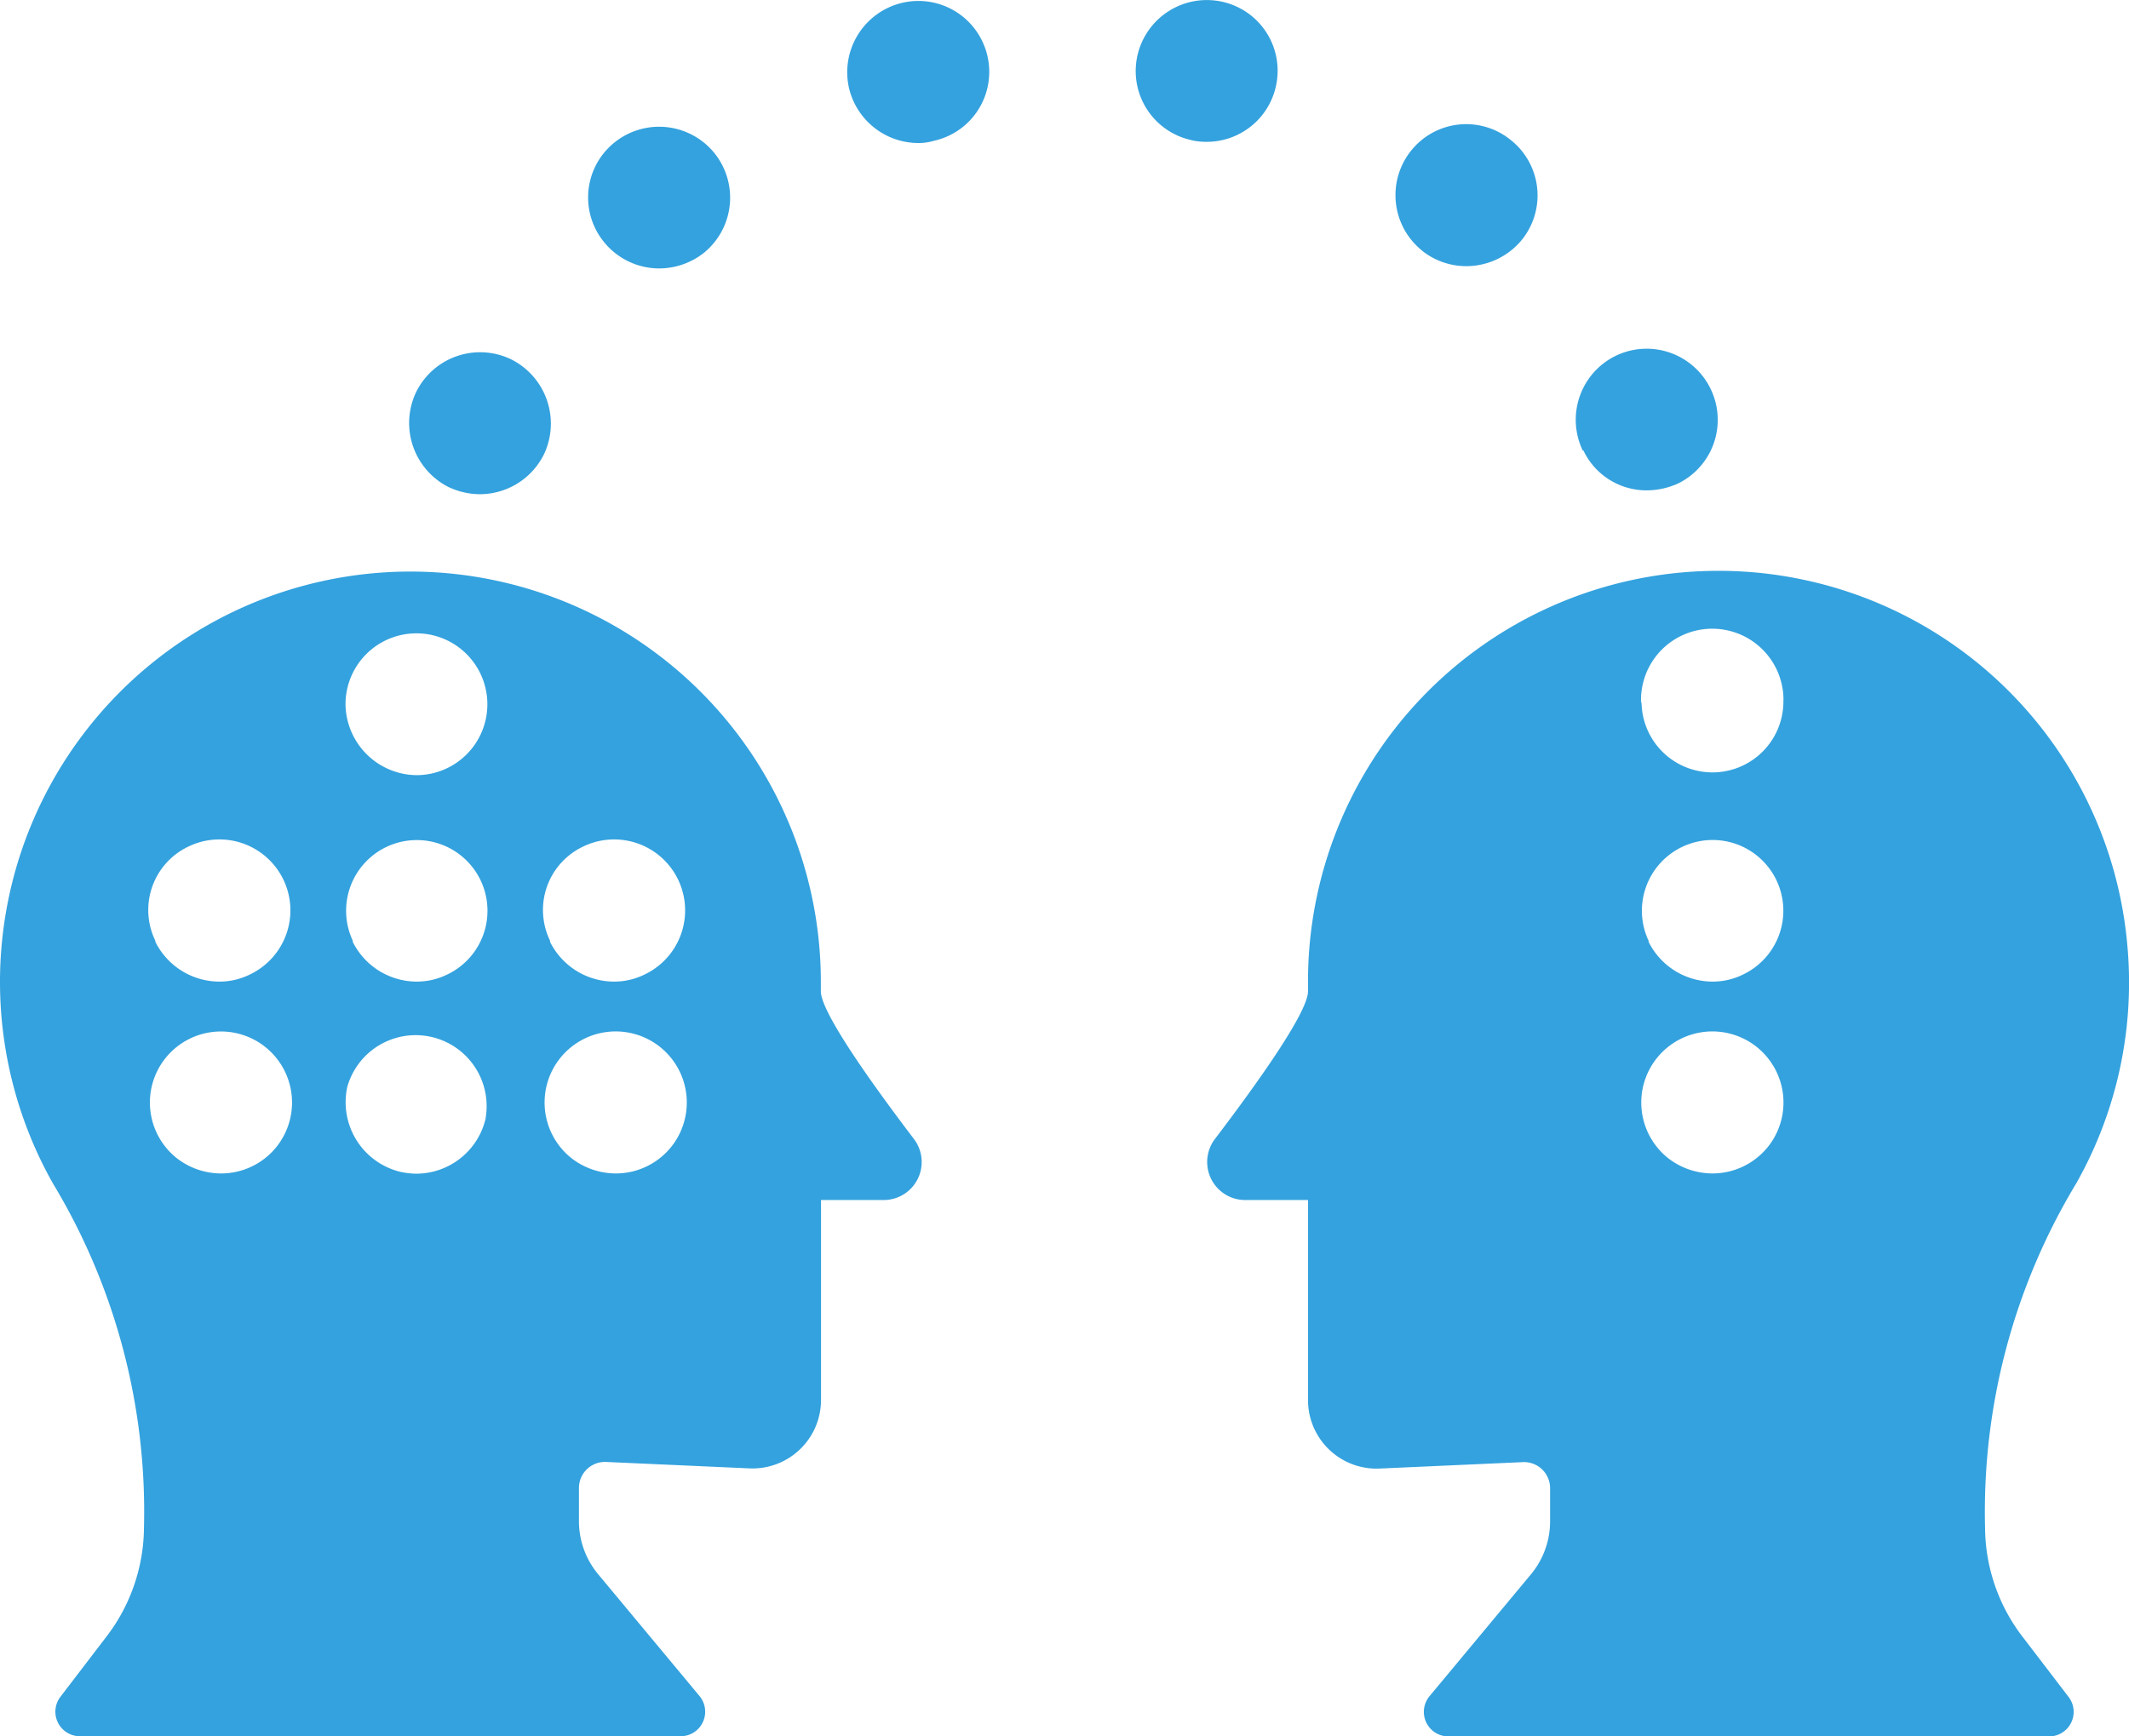
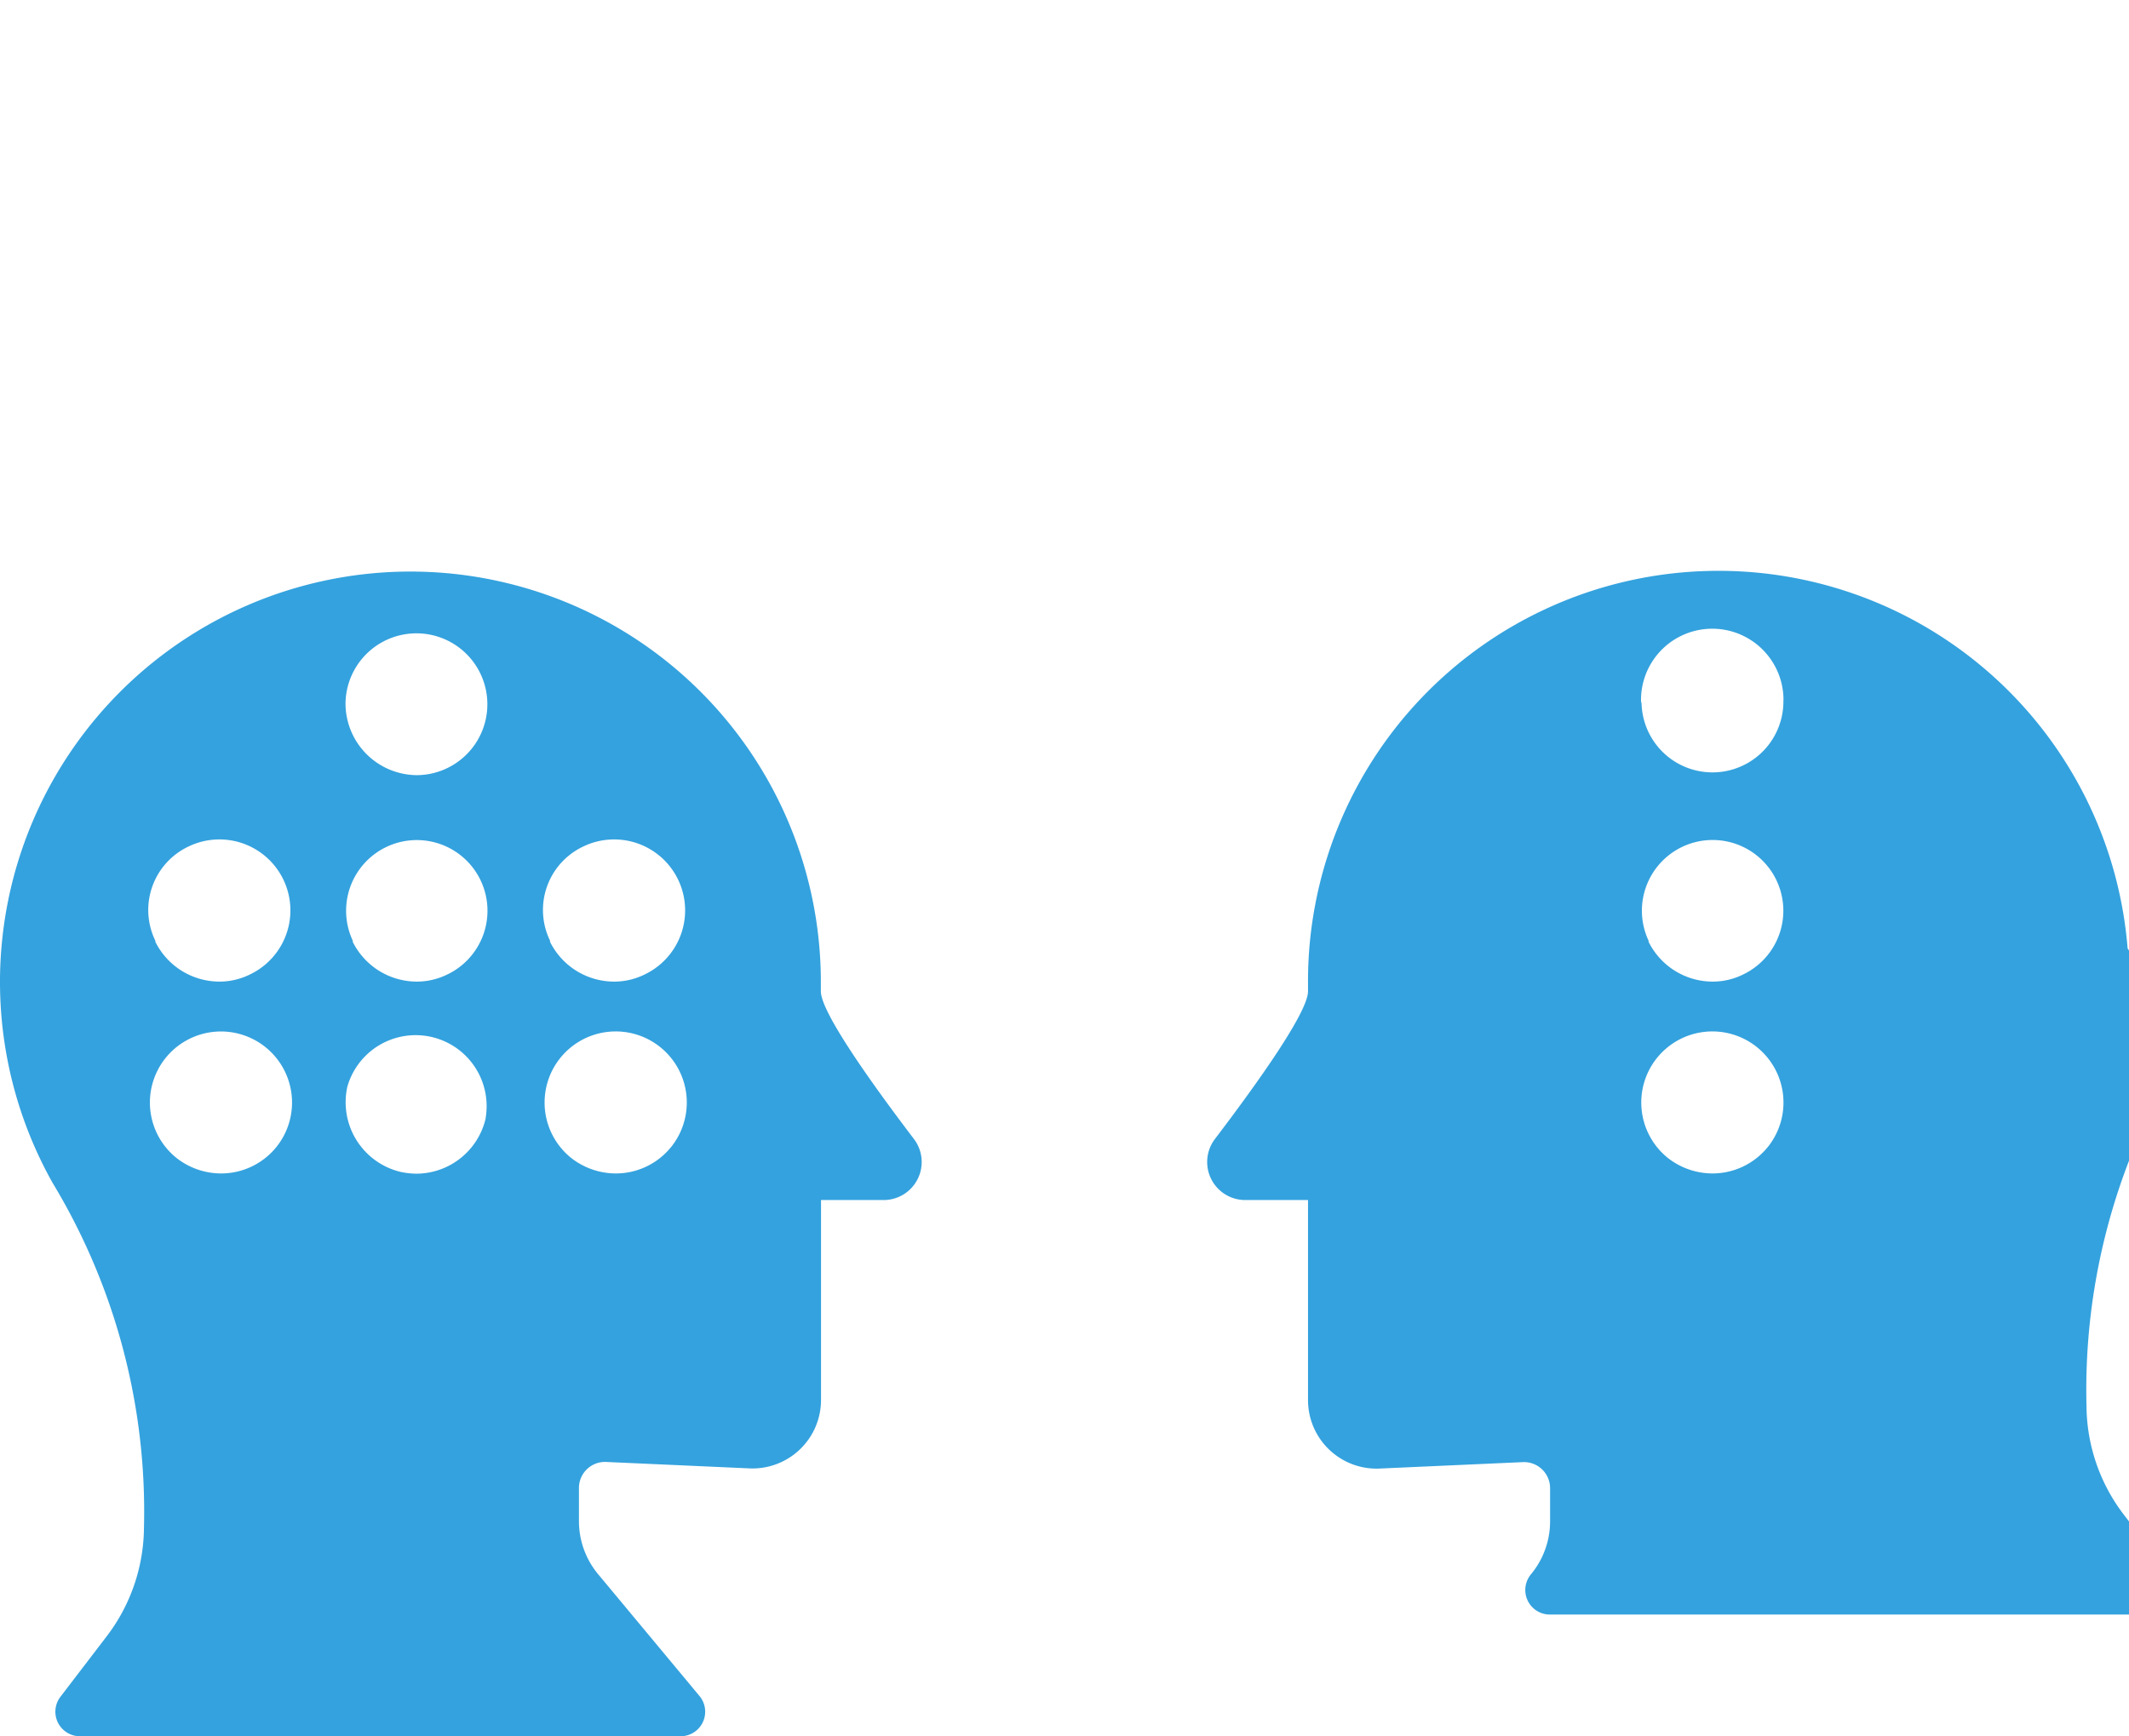
<svg xmlns="http://www.w3.org/2000/svg" width="61.563" height="50.223" viewBox="0 0 61.563 50.223">
  <defs>
    <style>.a{fill:#34a2de;}</style>
  </defs>
  <g transform="translate(-68.629 -71.645)">
-     <path class="a" d="M73.943,92.012h0v.017h0Zm3-6.269A2.077,2.077,0,0,1,75.977,83h0a2.062,2.062,0,0,1,2.741-.968h0a2.077,2.077,0,0,1,.968,2.741h0a2.071,2.071,0,0,1-1.854,1.166h0A2.138,2.138,0,0,1,76.946,85.743Zm32.793-1.066h-.017a2.058,2.058,0,0,1,.953-2.741h0a2.054,2.054,0,0,1,2.741.951h0a2.05,2.05,0,0,1-.936,2.741h0a2.233,2.233,0,0,1-.9.2h0A2.018,2.018,0,0,1,109.739,84.677ZM81.409,78.636a2.039,2.039,0,0,1,.314-2.873h0a2.058,2.058,0,0,1,2.888.312h0a2.057,2.057,0,0,1-.312,2.888h0a2.1,2.1,0,0,1-1.28.446h0A2.055,2.055,0,0,1,81.409,78.636Zm23.668.261a2.057,2.057,0,0,1-.327-2.888h0a2.039,2.039,0,0,1,2.871-.327h0a2.045,2.045,0,0,1,.346,2.888h0a2.079,2.079,0,0,1-1.609.773h0A2.052,2.052,0,0,1,105.077,78.9ZM88.5,74.187a2.063,2.063,0,0,1,1.542-2.461h0a2.048,2.048,0,0,1,2.463,1.544h0a2.039,2.039,0,0,1-1.544,2.446h0a1.56,1.56,0,0,1-.461.066h0A2.065,2.065,0,0,1,88.5,74.187Zm9.9,1.51a2.044,2.044,0,0,1-1.559-2.444h0a2.057,2.057,0,0,1,2.446-1.559h0a2.043,2.043,0,0,1,1.559,2.444h0a2.047,2.047,0,0,1-2,1.609h0A2,2,0,0,1,98.4,75.7Z" transform="translate(4.678 0)" />
-     <path class="a" d="M113.809,91.329a11.869,11.869,0,0,0-23.7.985v.256c0,.613-1.508,2.715-2.689,4.268a1.1,1.1,0,0,0,.876,1.769h1.813v5.787a1.982,1.982,0,0,0,2.1,1.978l4.1-.184a.754.754,0,0,1,.8.754v.959a2.4,2.4,0,0,1-.553,1.531l-2.933,3.525a.71.71,0,0,0,.545,1.164h17.373a.71.71,0,0,0,.562-1.141l-1.327-1.735a5.229,5.229,0,0,1-1.089-3.159,18.382,18.382,0,0,1,2.64-9.967A11.8,11.8,0,0,0,113.809,91.329Zm-10.4,5.738a2.056,2.056,0,0,1-1.609.771,2.1,2.1,0,0,1-1.28-.444,2.056,2.056,0,1,1,2.89-.327Zm-.705-4.99a1.982,1.982,0,0,1-.9.212,2.071,2.071,0,0,1-1.854-1.166h.015a2.045,2.045,0,1,1,2.741.953Zm1.151-7.893v.049a2.051,2.051,0,0,1-4.1.032c0-.032-.017-.064-.017-.115a2.06,2.06,0,0,1,4.12-.015Z" transform="translate(16.343 7.747)" />
+     <path class="a" d="M113.809,91.329a11.869,11.869,0,0,0-23.7.985v.256c0,.613-1.508,2.715-2.689,4.268a1.1,1.1,0,0,0,.876,1.769h1.813v5.787a1.982,1.982,0,0,0,2.1,1.978l4.1-.184a.754.754,0,0,1,.8.754v.959a2.4,2.4,0,0,1-.553,1.531a.71.71,0,0,0,.545,1.164h17.373a.71.71,0,0,0,.562-1.141l-1.327-1.735a5.229,5.229,0,0,1-1.089-3.159,18.382,18.382,0,0,1,2.64-9.967A11.8,11.8,0,0,0,113.809,91.329Zm-10.4,5.738a2.056,2.056,0,0,1-1.609.771,2.1,2.1,0,0,1-1.28-.444,2.056,2.056,0,1,1,2.89-.327Zm-.705-4.99a1.982,1.982,0,0,1-.9.212,2.071,2.071,0,0,1-1.854-1.166h.015a2.045,2.045,0,1,1,2.741.953Zm1.151-7.893v.049a2.051,2.051,0,0,1-4.1.032c0-.032-.017-.064-.017-.115a2.06,2.06,0,0,1,4.12-.015Z" transform="translate(16.343 7.747)" />
    <path class="a" d="M95.054,96.838c-1.181-1.553-2.689-3.655-2.689-4.268v-.256a11.868,11.868,0,1,0-22.213,5.8,18.383,18.383,0,0,1,2.64,9.967,5.241,5.241,0,0,1-1.089,3.159l-1.327,1.735a.71.71,0,0,0,.562,1.141H88.311a.71.71,0,0,0,.545-1.164l-2.933-3.525a2.4,2.4,0,0,1-.553-1.531v-.959a.754.754,0,0,1,.8-.754l4.1.184a1.982,1.982,0,0,0,2.1-1.978V98.607h1.813A1.1,1.1,0,0,0,95.054,96.838ZM74.08,88.382a2.052,2.052,0,0,1,1.788,3.695,1.981,1.981,0,0,1-.9.212,2.071,2.071,0,0,1-1.854-1.166h.015A2.03,2.03,0,0,1,74.08,88.382Zm2.546,8.685a2.052,2.052,0,0,1-1.608.771,2.093,2.093,0,0,1-1.28-.444,2.055,2.055,0,1,1,2.888-.327Zm6.049-.831a2.065,2.065,0,0,1-2,1.609,2.362,2.362,0,0,1-.459-.051,2.072,2.072,0,0,1-1.544-2.461,2.053,2.053,0,0,1,4,.9Zm-1.1-4.159a1.989,1.989,0,0,1-.9.212,2.071,2.071,0,0,1-1.854-1.166h.017a2.044,2.044,0,1,1,2.741.953Zm-.887-5.759a2.077,2.077,0,0,1-2.068-2.053,2.051,2.051,0,1,1,2.068,2.053Zm4.806,2.064a2.052,2.052,0,0,1,1.788,3.695,1.982,1.982,0,0,1-.9.212,2.072,2.072,0,0,1-1.856-1.166h.017A2.028,2.028,0,0,1,85.495,88.382Zm2.546,8.685a2.053,2.053,0,0,1-1.609.771,2.1,2.1,0,0,1-1.28-.444,2.056,2.056,0,1,1,2.89-.327Z" transform="translate(0 7.747)" />
  </g>
</svg>